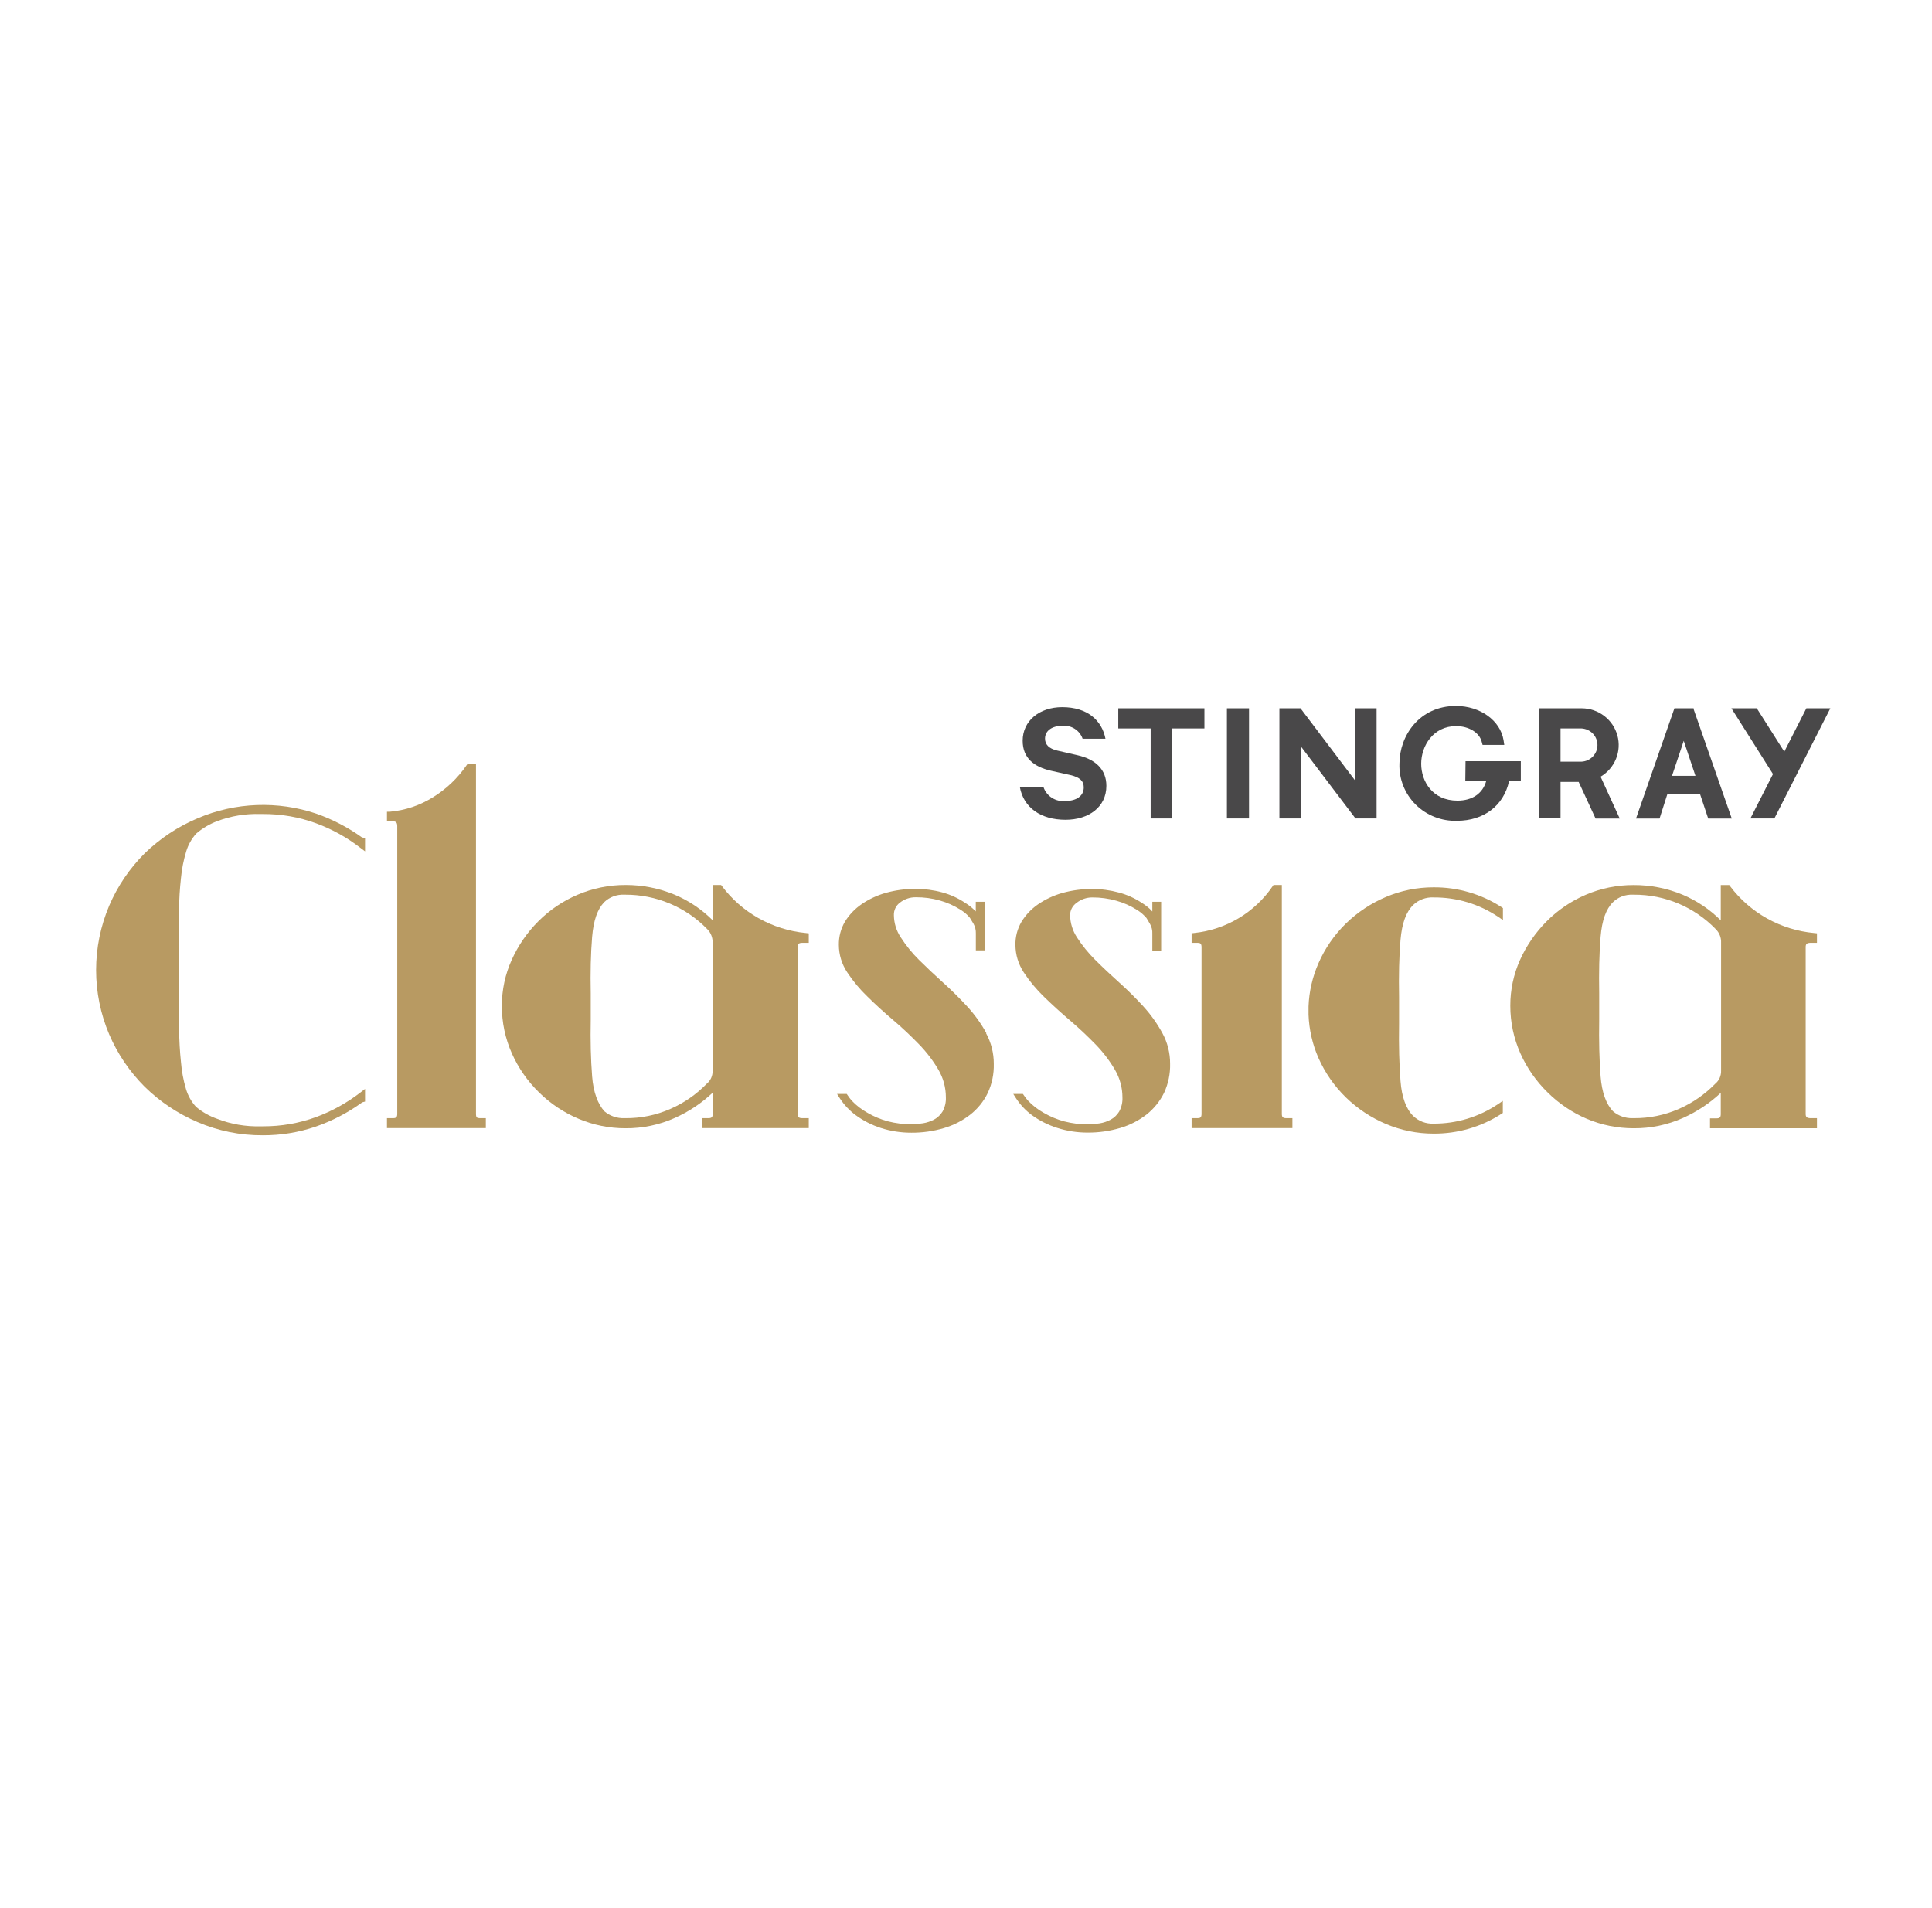
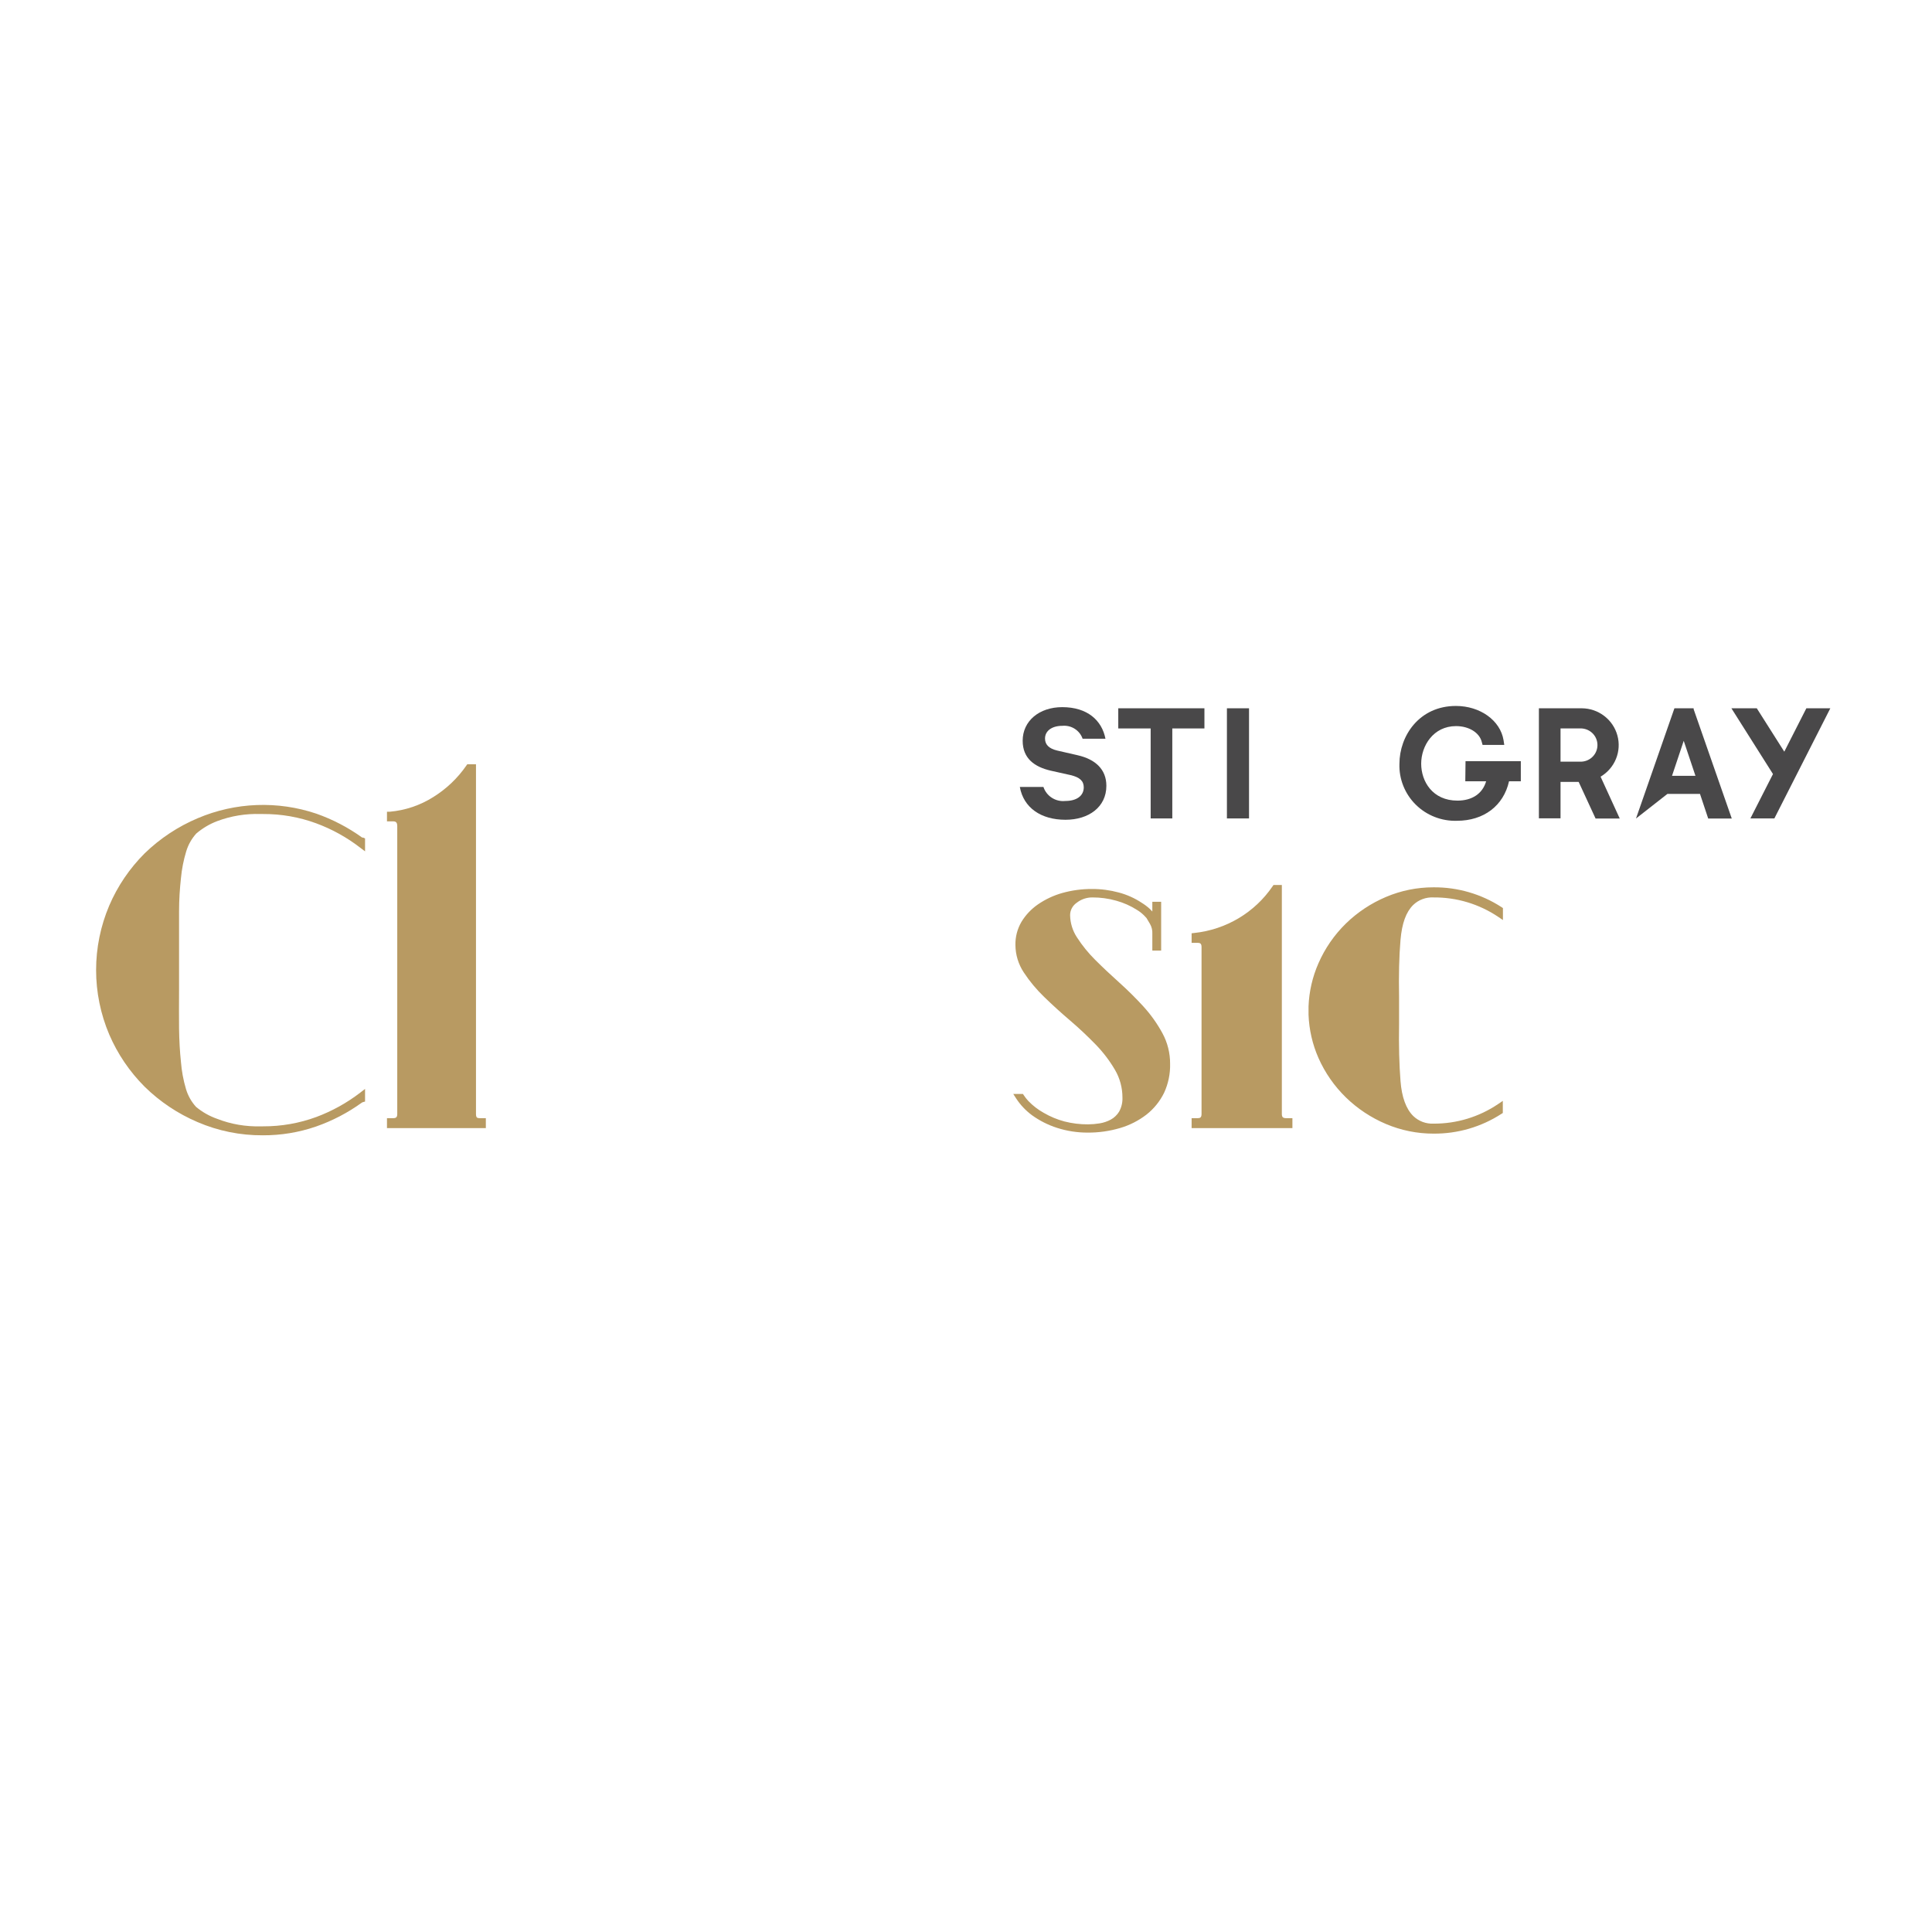
<svg xmlns="http://www.w3.org/2000/svg" width="81" height="80" viewBox="0 0 81 80" fill="none">
  <g clip-path="url(#clip0)">
    <path d="M46.884 30.541H48.242V34.314H49.149V30.541H50.496V29.696H46.884V30.541Z" fill="#494849" />
    <path d="M52.366 29.696H51.439V34.314H52.366V29.696Z" fill="#494849" />
-     <path d="M56.807 32.714L54.524 29.696H53.64V34.314H54.55V31.306L56.83 34.314H57.714V29.696H56.807V32.714Z" fill="#494849" />
    <path d="M61.433 32.756H62.307C62.157 33.273 61.722 33.567 61.104 33.567C60.062 33.567 59.584 32.764 59.584 32.019C59.584 31.274 60.09 30.443 61.045 30.443C61.583 30.443 62.023 30.714 62.122 31.101L62.157 31.231H63.067L63.037 31.033C62.9 30.202 62.054 29.598 61.04 29.598C59.502 29.598 58.672 30.852 58.672 32.024C58.661 32.341 58.717 32.656 58.835 32.951C58.953 33.245 59.13 33.513 59.357 33.737C59.584 33.961 59.854 34.136 60.152 34.252C60.45 34.369 60.769 34.423 61.088 34.412C62.208 34.412 63.039 33.78 63.267 32.756H63.761V31.913H61.443L61.433 32.756Z" fill="#494849" />
    <path d="M75.732 29.696L74.807 31.515L73.654 29.696H72.59L74.333 32.453L73.386 34.314H74.391L76.737 29.696H75.732Z" fill="#494849" />
    <path d="M67.105 32.563C67.397 32.391 67.624 32.128 67.751 31.816C67.879 31.504 67.899 31.159 67.81 30.835C67.721 30.51 67.528 30.223 67.258 30.017C66.989 29.811 66.66 29.698 66.32 29.696H64.519V34.309H65.426V32.782H66.186L66.895 34.317H67.908L67.105 32.563ZM66.32 31.933H65.426V30.541H66.312C66.492 30.552 66.66 30.63 66.783 30.759C66.906 30.889 66.974 31.059 66.974 31.237C66.974 31.415 66.906 31.586 66.783 31.715C66.66 31.845 66.492 31.923 66.312 31.933" fill="#494849" />
-     <path d="M71.007 29.736V29.696H70.201L68.59 34.317H69.578L69.907 33.286H71.273L71.617 34.317H72.605L71.007 29.736ZM70.1 32.528L70.591 31.06L71.083 32.528H70.1Z" fill="#494849" />
+     <path d="M71.007 29.736V29.696H70.201L68.59 34.317L69.907 33.286H71.273L71.617 34.317H72.605L71.007 29.736ZM70.1 32.528L70.591 31.06L71.083 32.528H70.1Z" fill="#494849" />
    <path d="M45.163 31.66L44.32 31.467C43.975 31.384 43.813 31.216 43.813 30.965C43.813 30.639 44.105 30.431 44.54 30.431C44.723 30.414 44.906 30.458 45.059 30.556C45.213 30.654 45.33 30.801 45.389 30.973H46.347C46.197 30.2 45.587 29.648 44.535 29.648C43.568 29.648 42.876 30.23 42.876 31.055C42.876 31.808 43.383 32.154 44.046 32.31L44.875 32.495C45.272 32.586 45.437 32.746 45.437 33.01C45.437 33.374 45.128 33.582 44.664 33.582C44.467 33.603 44.268 33.556 44.101 33.449C43.934 33.343 43.809 33.182 43.747 32.995H42.757C42.914 33.865 43.641 34.37 44.672 34.37C45.647 34.37 46.385 33.835 46.385 32.947C46.385 32.257 45.926 31.833 45.174 31.663" fill="#494849" />
    <path d="M19.956 46.703V32.044H19.589L19.551 32.099C19.185 32.629 18.712 33.078 18.163 33.419C17.613 33.766 16.988 33.977 16.338 34.033H16.224V34.437H16.478C16.589 34.437 16.655 34.47 16.655 34.638V46.703C16.655 46.839 16.61 46.881 16.478 46.881H16.224V47.298H20.369V46.881H20.116C19.999 46.881 19.956 46.854 19.956 46.703Z" fill="#B89A62" />
-     <path d="M31.79 38.489C31.196 38.152 30.679 37.698 30.27 37.154L30.232 37.104H29.88V38.584C29.423 38.127 28.881 37.762 28.284 37.511C27.632 37.24 26.933 37.102 26.226 37.104C25.535 37.102 24.85 37.241 24.215 37.513C23.598 37.776 23.037 38.156 22.566 38.63C22.099 39.097 21.723 39.645 21.453 40.245C21.18 40.85 21.039 41.505 21.041 42.167C21.037 42.858 21.181 43.542 21.464 44.174C21.736 44.783 22.122 45.335 22.601 45.803C23.078 46.273 23.641 46.648 24.261 46.909C24.88 47.171 25.547 47.306 26.221 47.305C26.936 47.311 27.643 47.163 28.294 46.871C28.879 46.609 29.415 46.252 29.88 45.813V46.703C29.88 46.839 29.834 46.881 29.7 46.881H29.431V47.298H33.908V46.881H33.639C33.469 46.881 33.437 46.816 33.437 46.703V39.709C33.437 39.596 33.469 39.53 33.639 39.53H33.908V39.132L33.794 39.119C33.088 39.052 32.405 38.837 31.79 38.489ZM24.825 45.128C24.77 44.435 24.749 43.635 24.767 42.749V41.64C24.749 40.775 24.767 39.98 24.825 39.279C24.884 38.58 25.051 38.115 25.332 37.824C25.442 37.718 25.573 37.636 25.716 37.582C25.859 37.528 26.012 37.504 26.166 37.511H26.211C26.854 37.508 27.49 37.635 28.081 37.883C28.673 38.131 29.207 38.496 29.652 38.956C29.727 39.03 29.785 39.118 29.823 39.216C29.862 39.314 29.879 39.418 29.875 39.523V44.879C29.881 44.987 29.861 45.094 29.817 45.193C29.773 45.291 29.706 45.378 29.621 45.446C29.188 45.891 28.672 46.247 28.101 46.495C27.508 46.756 26.865 46.888 26.216 46.881H26.171C25.867 46.892 25.57 46.789 25.34 46.593C25.066 46.289 24.876 45.795 24.825 45.128Z" fill="#B89A62" />
    <path d="M53.742 46.703V37.104H53.392L53.354 37.159C52.984 37.702 52.499 38.159 51.932 38.497C51.365 38.835 50.731 39.046 50.073 39.116L49.959 39.129V39.53H50.213C50.316 39.53 50.375 39.558 50.375 39.709V46.703C50.375 46.854 50.316 46.881 50.213 46.881H49.959V47.298H54.185V46.881H53.932C53.787 46.881 53.742 46.839 53.742 46.703Z" fill="#B89A62" />
-     <path d="M75.909 39.53H76.177V39.131L76.063 39.119C75.37 39.055 74.697 38.848 74.089 38.51C73.482 38.172 72.953 37.711 72.537 37.157L72.499 37.107H72.144V38.587C71.687 38.13 71.145 37.766 70.548 37.513C69.897 37.242 69.197 37.104 68.491 37.107C67.799 37.104 67.114 37.243 66.48 37.516C65.866 37.78 65.31 38.158 64.841 38.63C64.376 39.098 63.999 39.645 63.728 40.245C63.457 40.849 63.318 41.504 63.32 42.165C63.318 42.856 63.463 43.54 63.746 44.172C64.019 44.78 64.405 45.333 64.883 45.8C65.356 46.269 65.914 46.646 66.528 46.909C67.148 47.171 67.816 47.306 68.491 47.305C69.206 47.311 69.912 47.163 70.563 46.871C71.146 46.611 71.68 46.255 72.144 45.82V46.711C72.144 46.846 72.099 46.889 71.962 46.889H71.693V47.305H76.177V46.881H75.909C75.737 46.881 75.704 46.816 75.704 46.703V39.708C75.704 39.596 75.734 39.53 75.909 39.53ZM67.627 46.593C67.333 46.289 67.159 45.795 67.105 45.128C67.052 44.46 67.032 43.635 67.047 42.749V41.64C67.032 40.775 67.047 39.979 67.105 39.279C67.164 38.579 67.333 38.113 67.625 37.824C67.734 37.718 67.864 37.636 68.007 37.582C68.15 37.528 68.303 37.504 68.456 37.511H68.504C69.148 37.508 69.786 37.636 70.379 37.887C70.964 38.137 71.493 38.5 71.934 38.956C72.009 39.03 72.067 39.118 72.106 39.216C72.144 39.314 72.162 39.418 72.157 39.523V44.879C72.162 44.987 72.142 45.094 72.099 45.193C72.055 45.291 71.988 45.378 71.904 45.446C71.47 45.889 70.954 46.246 70.384 46.495C69.79 46.755 69.148 46.887 68.499 46.881H68.451C68.149 46.891 67.855 46.788 67.627 46.593Z" fill="#B89A62" />
    <path d="M15.186 35.117C14.597 34.693 13.949 34.355 13.263 34.114C11.641 33.567 9.872 33.634 8.297 34.302C7.467 34.651 6.71 35.152 6.066 35.777C5.433 36.408 4.928 37.153 4.578 37.972C4.216 38.827 4.029 39.744 4.029 40.671C4.029 41.597 4.216 42.515 4.578 43.369C4.929 44.188 5.434 44.932 6.066 45.564C6.704 46.19 7.455 46.692 8.28 47.044C9.143 47.416 10.075 47.605 11.016 47.599C11.774 47.603 12.528 47.479 13.245 47.233C13.933 46.993 14.582 46.655 15.171 46.229C15.184 46.22 15.198 46.214 15.214 46.209L15.305 46.184V45.654L15.1 45.813C14.54 46.243 13.919 46.587 13.255 46.834C12.545 47.094 11.793 47.226 11.036 47.223H10.93C10.306 47.241 9.686 47.135 9.106 46.909C8.782 46.796 8.482 46.626 8.219 46.407C8.022 46.191 7.878 45.934 7.796 45.654C7.687 45.285 7.616 44.905 7.586 44.52C7.54 44.092 7.515 43.622 7.507 43.123C7.499 42.624 7.507 42.089 7.507 41.532V39.806C7.507 39.252 7.507 38.72 7.507 38.216C7.507 37.711 7.54 37.247 7.586 36.821C7.621 36.441 7.695 36.065 7.806 35.699C7.889 35.42 8.034 35.163 8.229 34.947C8.489 34.725 8.785 34.549 9.106 34.427C9.684 34.21 10.301 34.108 10.92 34.129H11.036C11.793 34.125 12.545 34.257 13.255 34.518C13.919 34.763 14.541 35.107 15.1 35.539L15.305 35.694V35.152L15.224 35.117C15.211 35.119 15.198 35.119 15.186 35.117Z" fill="#B89A62" />
-     <path d="M41.353 43.314C41.132 42.912 40.863 42.538 40.553 42.2C40.233 41.854 39.892 41.512 39.539 41.196C39.187 40.88 38.845 40.556 38.526 40.24C38.239 39.956 37.985 39.641 37.766 39.302C37.581 39.026 37.481 38.703 37.477 38.371C37.473 38.269 37.494 38.167 37.539 38.075C37.583 37.983 37.65 37.903 37.733 37.842C37.922 37.694 38.156 37.615 38.397 37.619C38.739 37.616 39.081 37.662 39.41 37.757C39.713 37.842 40.002 37.971 40.267 38.141C40.37 38.203 40.466 38.277 40.553 38.361L40.664 38.482L40.816 38.733C40.885 38.857 40.918 38.997 40.913 39.139V39.846H41.28V37.809H40.91V38.213L40.796 38.103C40.693 38.008 40.581 37.924 40.462 37.852C40.17 37.655 39.847 37.508 39.506 37.415C39.139 37.315 38.76 37.266 38.379 37.267C37.959 37.265 37.54 37.322 37.135 37.435C36.773 37.538 36.431 37.698 36.122 37.91C35.84 38.104 35.601 38.354 35.423 38.645C35.251 38.94 35.164 39.275 35.169 39.616C35.171 40.024 35.292 40.423 35.519 40.765C35.764 41.136 36.05 41.48 36.373 41.788C36.705 42.117 37.069 42.448 37.457 42.777C37.844 43.105 38.194 43.439 38.526 43.78C38.84 44.102 39.114 44.46 39.342 44.847C39.548 45.2 39.657 45.6 39.656 46.008C39.666 46.215 39.617 46.421 39.517 46.603C39.431 46.742 39.311 46.858 39.167 46.937C39.021 47.015 38.862 47.068 38.698 47.095C38.538 47.12 38.377 47.134 38.214 47.135C37.879 47.137 37.544 47.096 37.219 47.012C36.922 46.931 36.638 46.812 36.373 46.658C36.131 46.524 35.91 46.355 35.719 46.156C35.653 46.082 35.592 46.003 35.537 45.92L35.499 45.865H35.093L35.217 46.059C35.393 46.327 35.615 46.562 35.873 46.753C36.194 46.989 36.551 47.171 36.93 47.293C37.345 47.426 37.778 47.493 38.214 47.491C38.672 47.494 39.128 47.429 39.567 47.3C39.968 47.183 40.343 46.993 40.672 46.738C40.986 46.494 41.239 46.181 41.412 45.825C41.59 45.443 41.676 45.025 41.665 44.603C41.667 44.155 41.556 43.713 41.341 43.319L41.353 43.314Z" fill="#B89A62" />
    <path d="M47.94 42.2C47.621 41.851 47.276 41.51 46.927 41.196C46.577 40.883 46.233 40.559 45.913 40.24C45.627 39.955 45.372 39.641 45.153 39.302C44.971 39.025 44.87 38.702 44.865 38.371C44.864 38.269 44.889 38.169 44.937 38.078C44.985 37.988 45.054 37.91 45.138 37.852C45.323 37.706 45.553 37.626 45.789 37.626C46.132 37.624 46.473 37.67 46.803 37.764C47.108 37.849 47.4 37.978 47.666 38.148C47.77 38.21 47.866 38.284 47.953 38.369L48.067 38.489C48.097 38.539 48.145 38.62 48.216 38.74C48.286 38.864 48.32 39.005 48.312 39.146V39.854H48.682V37.809H48.312V38.216L48.199 38.1C48.095 38.006 47.983 37.922 47.864 37.849C47.571 37.655 47.247 37.51 46.907 37.42C46.539 37.32 46.16 37.27 45.779 37.272C45.359 37.27 44.94 37.327 44.535 37.44C44.174 37.542 43.831 37.703 43.522 37.914C43.24 38.108 43.002 38.358 42.825 38.65C42.653 38.944 42.565 39.28 42.572 39.621C42.575 40.029 42.696 40.428 42.922 40.77C43.167 41.142 43.454 41.486 43.775 41.796C44.112 42.124 44.477 42.456 44.859 42.782C45.242 43.108 45.599 43.447 45.929 43.785C46.243 44.107 46.517 44.465 46.744 44.852C46.951 45.204 47.059 45.605 47.059 46.013C47.068 46.22 47.02 46.426 46.919 46.608C46.834 46.747 46.714 46.862 46.57 46.941C46.423 47.02 46.265 47.073 46.101 47.099C45.941 47.125 45.779 47.139 45.617 47.14C45.281 47.142 44.946 47.101 44.621 47.017C44.319 46.936 44.03 46.815 43.76 46.658C43.519 46.525 43.299 46.355 43.109 46.156C43.041 46.083 42.979 46.004 42.924 45.92L42.886 45.865H42.481L42.605 46.058C42.781 46.326 43.003 46.561 43.261 46.753C43.583 46.986 43.94 47.167 44.32 47.288C44.735 47.421 45.168 47.488 45.604 47.486C46.062 47.489 46.518 47.424 46.957 47.295C47.358 47.178 47.734 46.987 48.064 46.733C48.377 46.487 48.629 46.175 48.804 45.82C48.981 45.437 49.068 45.019 49.057 44.598C49.059 44.15 48.948 43.708 48.733 43.314C48.514 42.913 48.248 42.538 47.94 42.2Z" fill="#B89A62" />
    <path d="M60.1 37.202C59.415 37.201 58.737 37.338 58.107 37.606C57.482 37.87 56.912 38.248 56.427 38.72C55.94 39.197 55.549 39.763 55.277 40.386C55.025 40.959 54.884 41.573 54.861 42.197V42.543C54.884 43.169 55.025 43.784 55.277 44.357C55.551 44.976 55.941 45.537 56.427 46.011C56.912 46.483 57.482 46.86 58.107 47.125C58.737 47.392 59.415 47.53 60.1 47.529C61.113 47.537 62.105 47.248 62.951 46.698L63.006 46.663V46.156L62.809 46.289C62.011 46.829 61.067 47.116 60.1 47.11C59.944 47.117 59.788 47.092 59.641 47.037C59.495 46.981 59.361 46.897 59.249 46.788C58.95 46.492 58.77 46.001 58.717 45.326C58.664 44.651 58.641 43.821 58.657 42.932V41.796C58.641 40.908 58.657 40.102 58.717 39.405C58.778 38.707 58.95 38.238 59.249 37.942C59.361 37.834 59.495 37.75 59.642 37.696C59.788 37.642 59.944 37.618 60.1 37.626C61.068 37.618 62.014 37.902 62.814 38.441L63.011 38.574V38.073L62.956 38.035C62.108 37.484 61.114 37.194 60.1 37.202Z" fill="#B89A62" />
  </g>
  <defs>
    <clipPath id="clip0">
      <rect width="72.698" height="18.001" fill="white" transform="translate(4.039 29.598)" />
    </clipPath>
  </defs>
</svg>